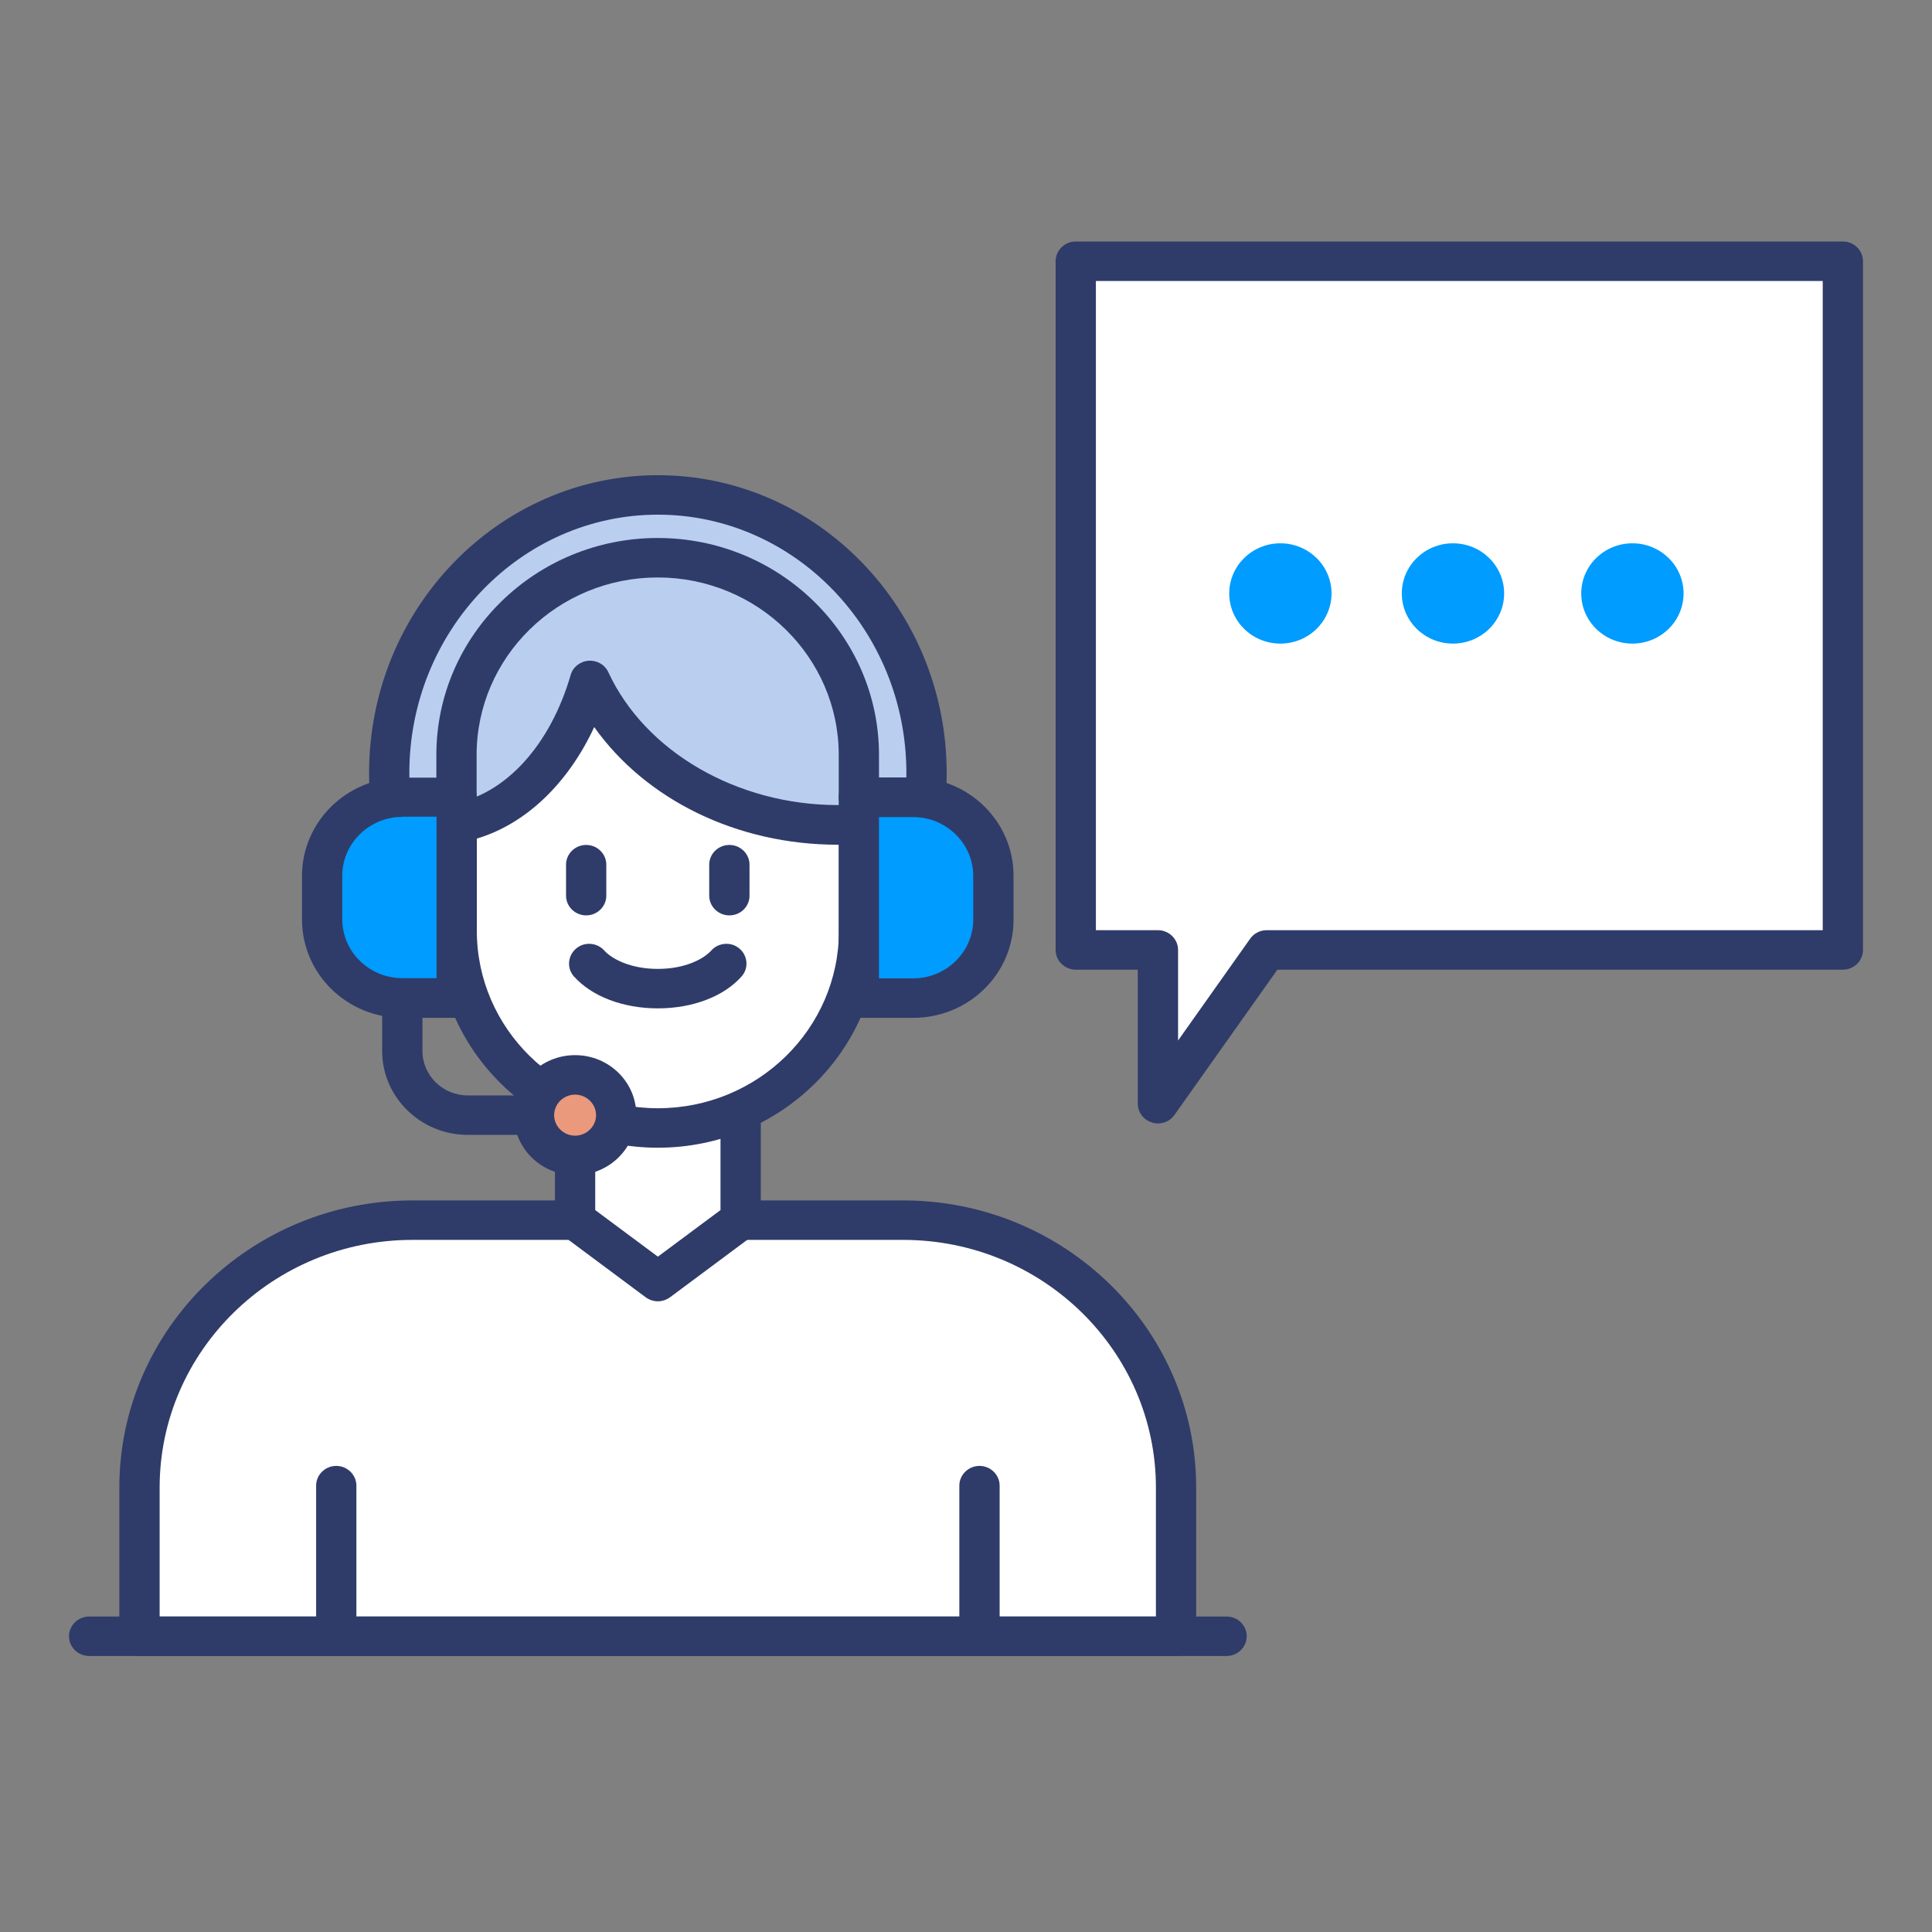
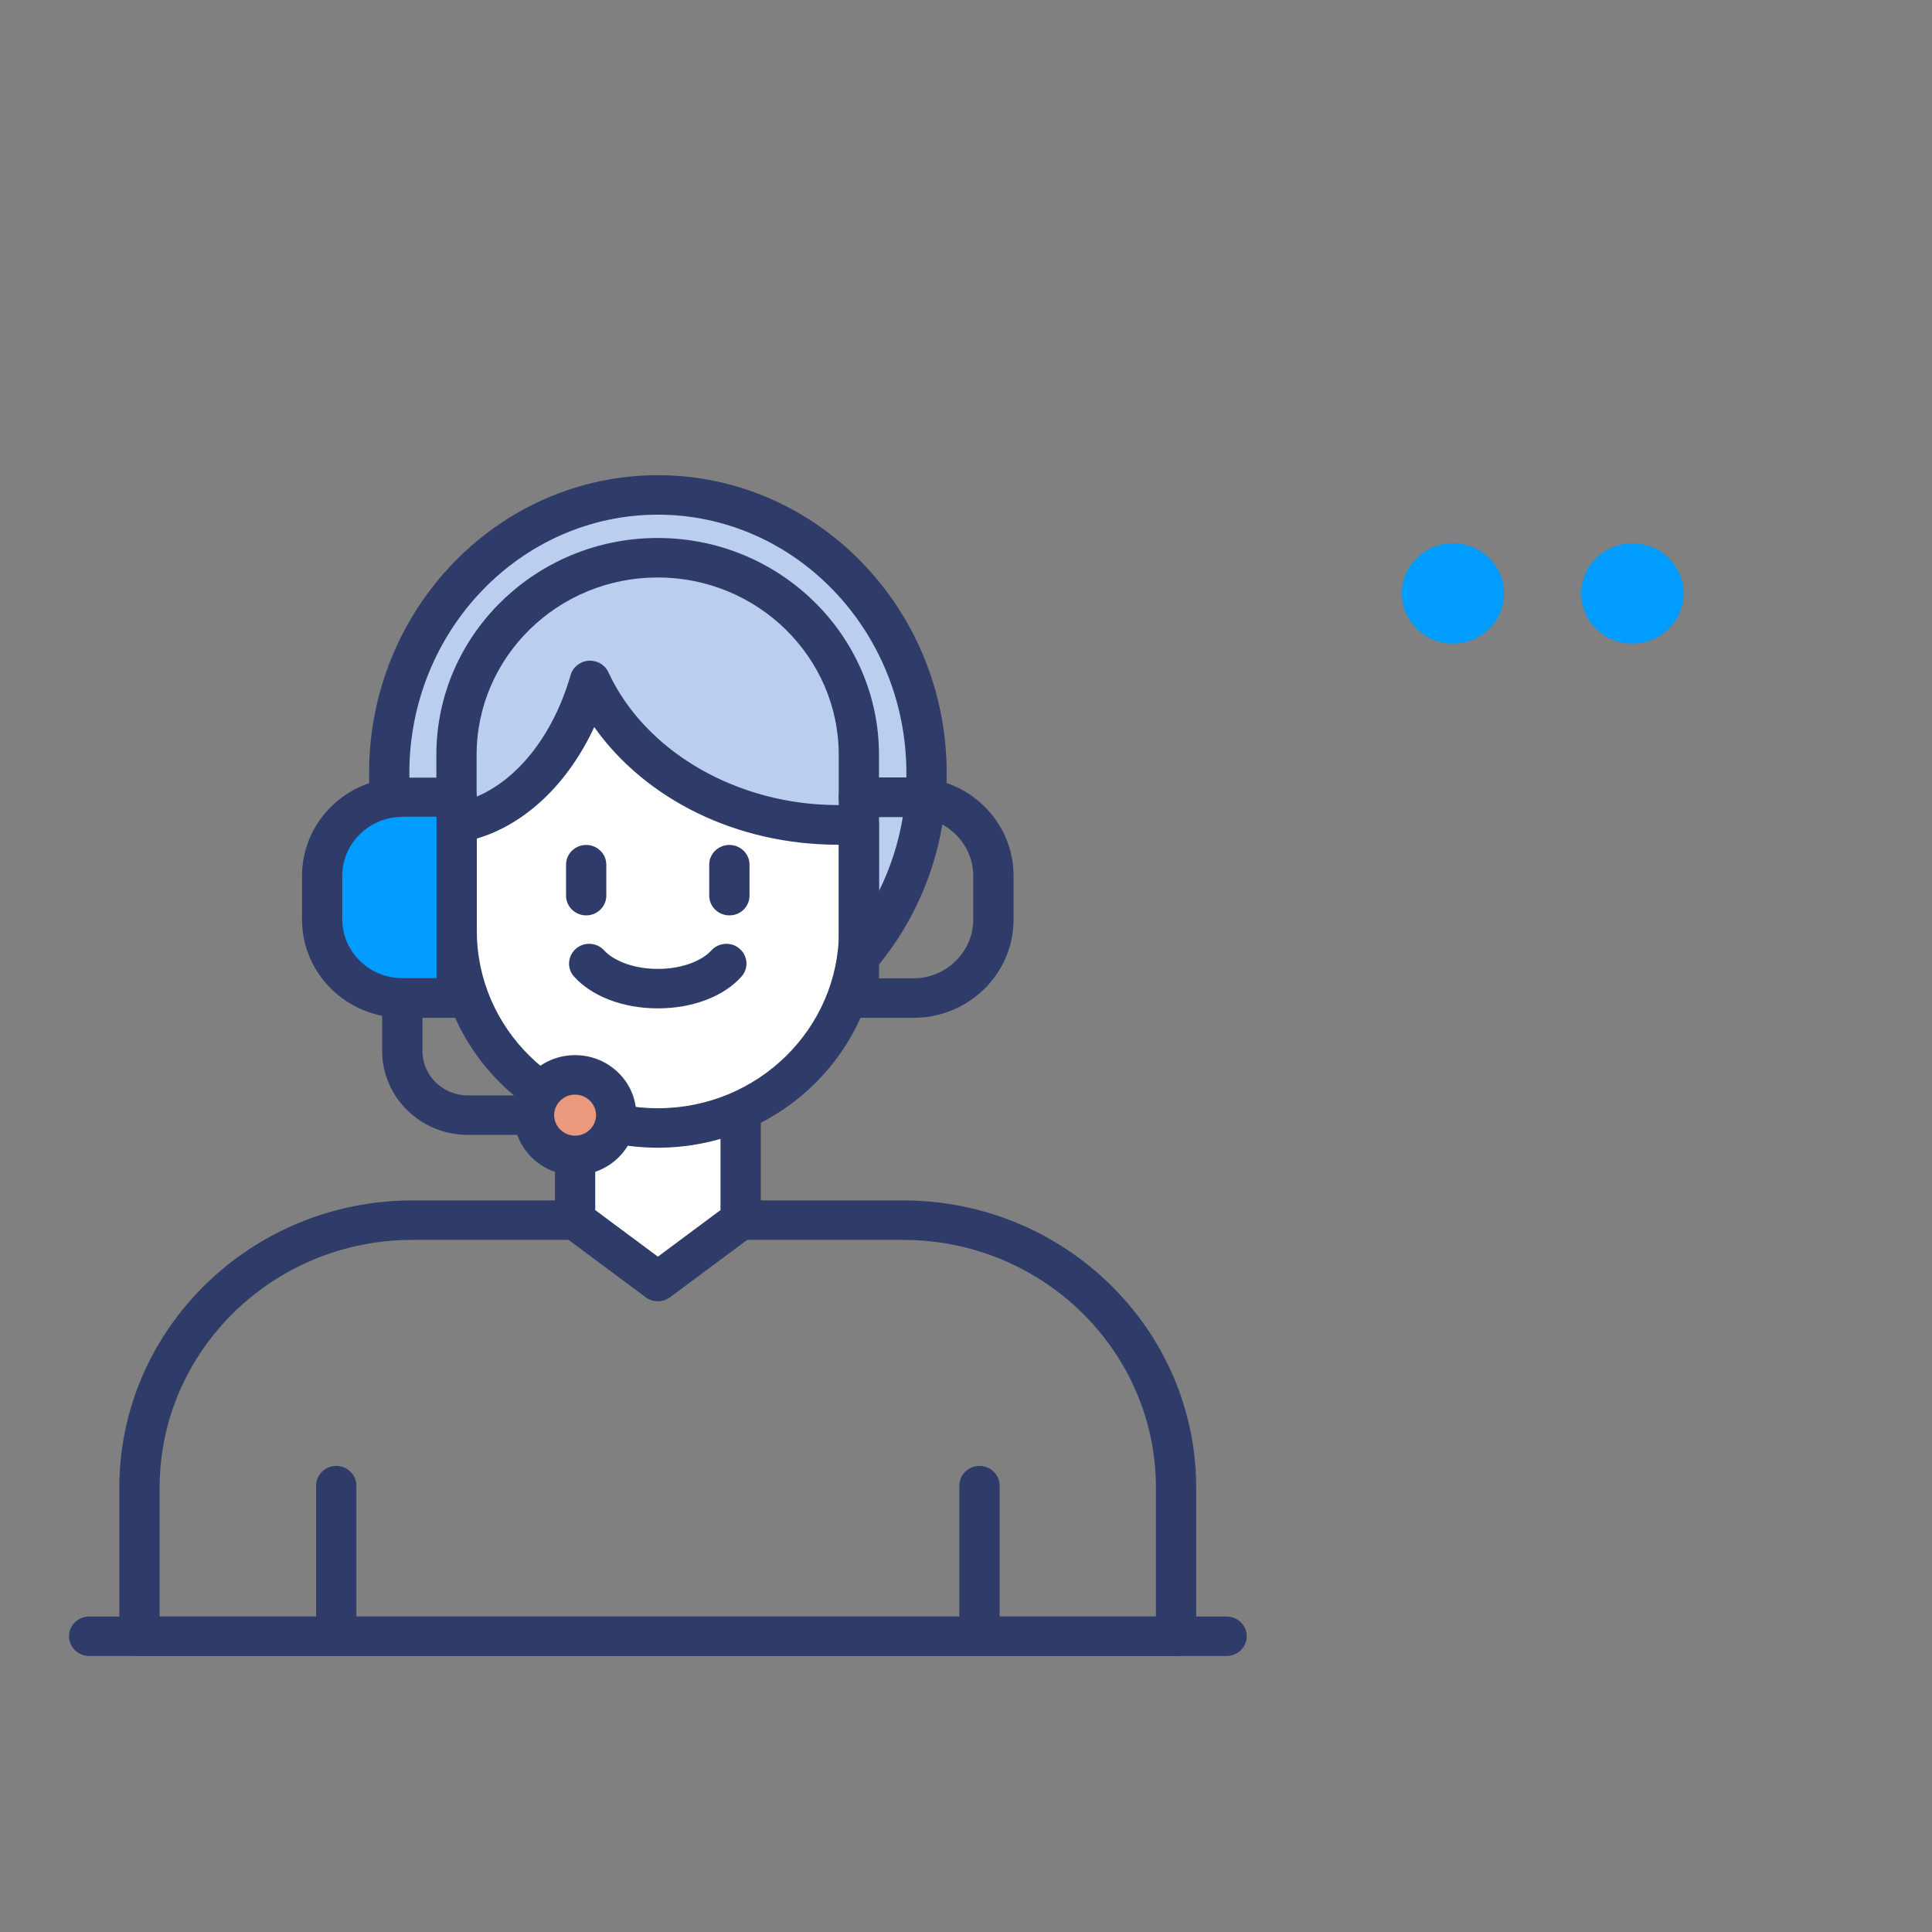
<svg xmlns="http://www.w3.org/2000/svg" width="56" height="56" viewBox="0 0 56 56" fill="none">
  <rect x="0" y="0" width="56" height="56" fill="#808080" stroke="none" />
  <g clip-path="url(#clip0_914_360)">
-     <path d="M34.088 47.428H4.043V43.12C4.043 38.834 7.586 35.367 11.953 35.367H26.179C30.551 35.367 34.088 38.84 34.088 43.12V47.428Z" fill="white" />
    <path d="M34.088 48H4.043C3.722 48 3.459 47.742 3.459 47.428V43.12C3.459 38.531 7.271 34.795 11.953 34.795H26.179C30.866 34.795 34.672 38.531 34.672 43.12V47.428C34.672 47.742 34.415 48 34.088 48ZM4.627 46.856H33.505V43.12C33.505 39.16 30.218 35.939 26.179 35.939H11.953C7.913 35.939 4.627 39.16 4.627 43.12V46.856Z" fill="#2F3C69" />
    <path d="M21.468 35.361L19.069 37.146L16.669 35.361V29.628H21.468V35.361Z" fill="white" />
    <path d="M19.069 37.719C18.946 37.719 18.818 37.678 18.718 37.604L16.319 35.819C16.173 35.71 16.086 35.544 16.086 35.361V29.628C16.086 29.314 16.348 29.056 16.669 29.056H21.468C21.789 29.056 22.052 29.314 22.052 29.628V35.361C22.052 35.539 21.964 35.71 21.818 35.819L19.419 37.604C19.314 37.678 19.191 37.719 19.069 37.719ZM17.253 35.075L19.069 36.425L20.884 35.075V30.201H17.253V35.075V35.075Z" fill="#2F3C69" />
    <path d="M19.069 30.47C23.369 30.47 26.856 26.86 26.856 22.408C26.856 17.956 23.369 14.346 19.069 14.346C14.768 14.346 11.282 17.956 11.282 22.408C11.282 26.86 14.768 30.47 19.069 30.47Z" fill="#BACFEF" />
    <path d="M19.069 31.042C14.451 31.042 10.698 27.168 10.698 22.408C10.698 17.648 14.451 13.774 19.069 13.774C23.686 13.774 27.44 17.648 27.44 22.408C27.44 27.168 23.686 31.042 19.069 31.042ZM19.069 14.918C15.099 14.918 11.865 18.277 11.865 22.408C11.865 26.539 15.099 29.897 19.069 29.897C23.044 29.897 26.272 26.539 26.272 22.408C26.272 18.277 23.038 14.918 19.069 14.918Z" fill="#2F3C69" />
    <path d="M24.9 23.884V26.979C24.9 30.138 22.291 32.695 19.069 32.695C15.846 32.695 13.237 30.138 13.237 26.979V23.855C15 23.547 16.465 21.922 17.107 19.719C18.24 22.168 21.03 23.907 24.287 23.907C24.492 23.913 24.702 23.901 24.9 23.884Z" fill="white" />
    <path d="M19.069 33.267C15.531 33.267 12.653 30.447 12.653 26.979V23.855C12.653 23.581 12.858 23.34 13.132 23.295C14.644 23.032 15.951 21.601 16.541 19.564C16.605 19.335 16.815 19.169 17.061 19.152C17.306 19.135 17.533 19.267 17.633 19.484C18.701 21.79 21.369 23.335 24.282 23.335C24.468 23.335 24.661 23.329 24.842 23.312C25.005 23.295 25.169 23.352 25.286 23.461C25.402 23.569 25.478 23.724 25.478 23.884V26.979C25.484 30.447 22.606 33.267 19.069 33.267ZM13.821 24.307V26.979C13.821 29.817 16.173 32.123 19.069 32.123C21.964 32.123 24.317 29.817 24.317 26.979V24.485C24.305 24.485 24.299 24.485 24.287 24.485C21.363 24.485 18.718 23.18 17.224 21.075C16.465 22.711 15.239 23.884 13.821 24.307Z" fill="#2F3C69" />
    <path d="M9.746 48C9.425 48 9.163 47.742 9.163 47.428V43.062C9.163 42.748 9.425 42.49 9.746 42.49C10.067 42.49 10.33 42.748 10.33 43.062V47.428C10.33 47.742 10.067 48 9.746 48Z" fill="#2F3C69" />
    <path d="M28.391 48C28.07 48 27.807 47.742 27.807 47.428V43.062C27.807 42.748 28.07 42.49 28.391 42.49C28.712 42.49 28.975 42.748 28.975 43.062V47.428C28.975 47.742 28.712 48 28.391 48Z" fill="#2F3C69" />
    <path d="M35.554 48H2.584C2.263 48 2 47.742 2 47.428C2 47.113 2.263 46.856 2.584 46.856H35.554C35.875 46.856 36.137 47.113 36.137 47.428C36.137 47.742 35.875 48 35.554 48Z" fill="#2F3C69" />
    <path d="M11.661 28.93H13.237V23.106H11.661C10.377 23.106 9.338 24.124 9.338 25.383V26.648C9.338 27.912 10.377 28.93 11.661 28.93Z" fill="#009CFF" />
    <path d="M13.237 29.503H11.661C10.056 29.503 8.754 28.227 8.754 26.653V25.389C8.754 23.815 10.056 22.54 11.661 22.54H13.237C13.558 22.54 13.821 22.797 13.821 23.112V28.936C13.821 29.245 13.558 29.503 13.237 29.503ZM11.661 23.678C10.704 23.678 9.921 24.445 9.921 25.383V26.648C9.921 27.586 10.704 28.352 11.661 28.352H12.653V23.672H11.661V23.678Z" fill="#2F3C69" />
-     <path d="M26.471 28.93H24.895V23.106H26.471C27.755 23.106 28.794 24.124 28.794 25.383V26.648C28.8 27.912 27.755 28.93 26.471 28.93Z" fill="#009CFF" />
    <path d="M26.471 29.503H24.895C24.573 29.503 24.311 29.245 24.311 28.93V23.106C24.311 22.791 24.573 22.534 24.895 22.534H26.471C28.076 22.534 29.378 23.81 29.378 25.383V26.648C29.384 28.227 28.076 29.503 26.471 29.503ZM25.478 28.358H26.471C27.428 28.358 28.21 27.591 28.21 26.653V25.389C28.21 24.45 27.428 23.684 26.471 23.684H25.478V28.358Z" fill="#2F3C69" />
    <path d="M24.895 23.678C24.573 23.678 24.311 23.421 24.311 23.106V21.881C24.311 19.044 21.958 16.738 19.063 16.738C16.168 16.738 13.815 19.044 13.815 21.881V23.106C13.815 23.421 13.552 23.678 13.231 23.678C12.91 23.678 12.648 23.421 12.648 23.106V21.881C12.648 18.414 15.525 15.594 19.063 15.594C22.6 15.594 25.478 18.414 25.478 21.881V23.106C25.478 23.421 25.221 23.678 24.895 23.678Z" fill="#2F3C69" />
    <path d="M16.991 26.533C16.669 26.533 16.407 26.276 16.407 25.961V25.063C16.407 24.748 16.669 24.491 16.991 24.491C17.312 24.491 17.574 24.748 17.574 25.063V25.961C17.574 26.276 17.312 26.533 16.991 26.533Z" fill="#2F3C69" />
    <path d="M21.141 26.533C20.82 26.533 20.557 26.276 20.557 25.961V25.063C20.557 24.748 20.82 24.491 21.141 24.491C21.462 24.491 21.725 24.748 21.725 25.063V25.961C21.725 26.276 21.468 26.533 21.141 26.533Z" fill="#2F3C69" />
    <path d="M19.069 29.228C18.065 29.228 17.16 28.885 16.64 28.307C16.424 28.072 16.453 27.706 16.693 27.5C16.932 27.288 17.306 27.317 17.516 27.552C17.738 27.797 18.275 28.084 19.069 28.084C19.857 28.084 20.394 27.797 20.616 27.552C20.826 27.317 21.199 27.288 21.439 27.5C21.678 27.706 21.707 28.072 21.491 28.307C20.977 28.885 20.073 29.228 19.069 29.228Z" fill="#2F3C69" />
    <path d="M16.669 32.895H13.558C12.192 32.895 11.077 31.802 11.077 30.464V28.93C11.077 28.616 11.34 28.358 11.661 28.358C11.982 28.358 12.245 28.616 12.245 28.93V30.464C12.245 31.173 12.834 31.751 13.558 31.751H16.669C16.991 31.751 17.253 32.008 17.253 32.323C17.253 32.638 16.991 32.895 16.669 32.895Z" fill="#2F3C69" />
    <path d="M16.669 33.49C17.327 33.49 17.86 32.968 17.86 32.323C17.86 31.679 17.327 31.156 16.669 31.156C16.012 31.156 15.479 31.679 15.479 32.323C15.479 32.968 16.012 33.49 16.669 33.49Z" fill="#EA997D" />
    <path d="M16.669 34.062C15.689 34.062 14.895 33.284 14.895 32.323C14.895 31.362 15.689 30.584 16.669 30.584C17.65 30.584 18.444 31.362 18.444 32.323C18.444 33.284 17.65 34.062 16.669 34.062ZM16.669 31.728C16.337 31.728 16.062 31.997 16.062 32.323C16.062 32.649 16.337 32.918 16.669 32.918C17.002 32.918 17.277 32.649 17.277 32.323C17.277 31.997 17.002 31.728 16.669 31.728Z" fill="#2F3C69" />
-     <path d="M31.181 7.572V27.534H33.563V31.991L36.715 27.534H53.416V7.572H31.181Z" fill="white" />
-     <path d="M33.563 32.563C33.505 32.563 33.446 32.558 33.388 32.535C33.143 32.461 32.979 32.237 32.979 31.991V28.107H31.181C30.86 28.107 30.598 27.849 30.598 27.534V7.572C30.598 7.257 30.86 7 31.181 7H53.416C53.737 7 54 7.257 54 7.572V27.534C54 27.849 53.737 28.107 53.416 28.107H37.025L34.042 32.318C33.931 32.478 33.75 32.563 33.563 32.563ZM31.765 26.962H33.563C33.884 26.962 34.147 27.22 34.147 27.534V30.16L36.237 27.208C36.347 27.054 36.523 26.962 36.715 26.962H52.833V8.144H31.765V26.962Z" fill="#2F3C69" />
-     <path d="M37.112 18.655C37.931 18.655 38.595 18.004 38.595 17.201C38.595 16.399 37.931 15.748 37.112 15.748C36.293 15.748 35.63 16.399 35.63 17.201C35.63 18.004 36.293 18.655 37.112 18.655Z" fill="#009CFF" />
    <path d="M42.115 18.655C42.934 18.655 43.598 18.004 43.598 17.201C43.598 16.399 42.934 15.748 42.115 15.748C41.296 15.748 40.632 16.399 40.632 17.201C40.632 18.004 41.296 18.655 42.115 18.655Z" fill="#009CFF" />
    <path d="M47.316 18.655C48.135 18.655 48.799 18.004 48.799 17.201C48.799 16.399 48.135 15.748 47.316 15.748C46.497 15.748 45.833 16.399 45.833 17.201C45.833 18.004 46.497 18.655 47.316 18.655Z" fill="#009CFF" />
  </g>
  <defs>
    <clipPath id="clip0_914_360">
      <rect width="52" height="41" fill="white" transform="translate(2 7)" />
    </clipPath>
  </defs>
</svg>